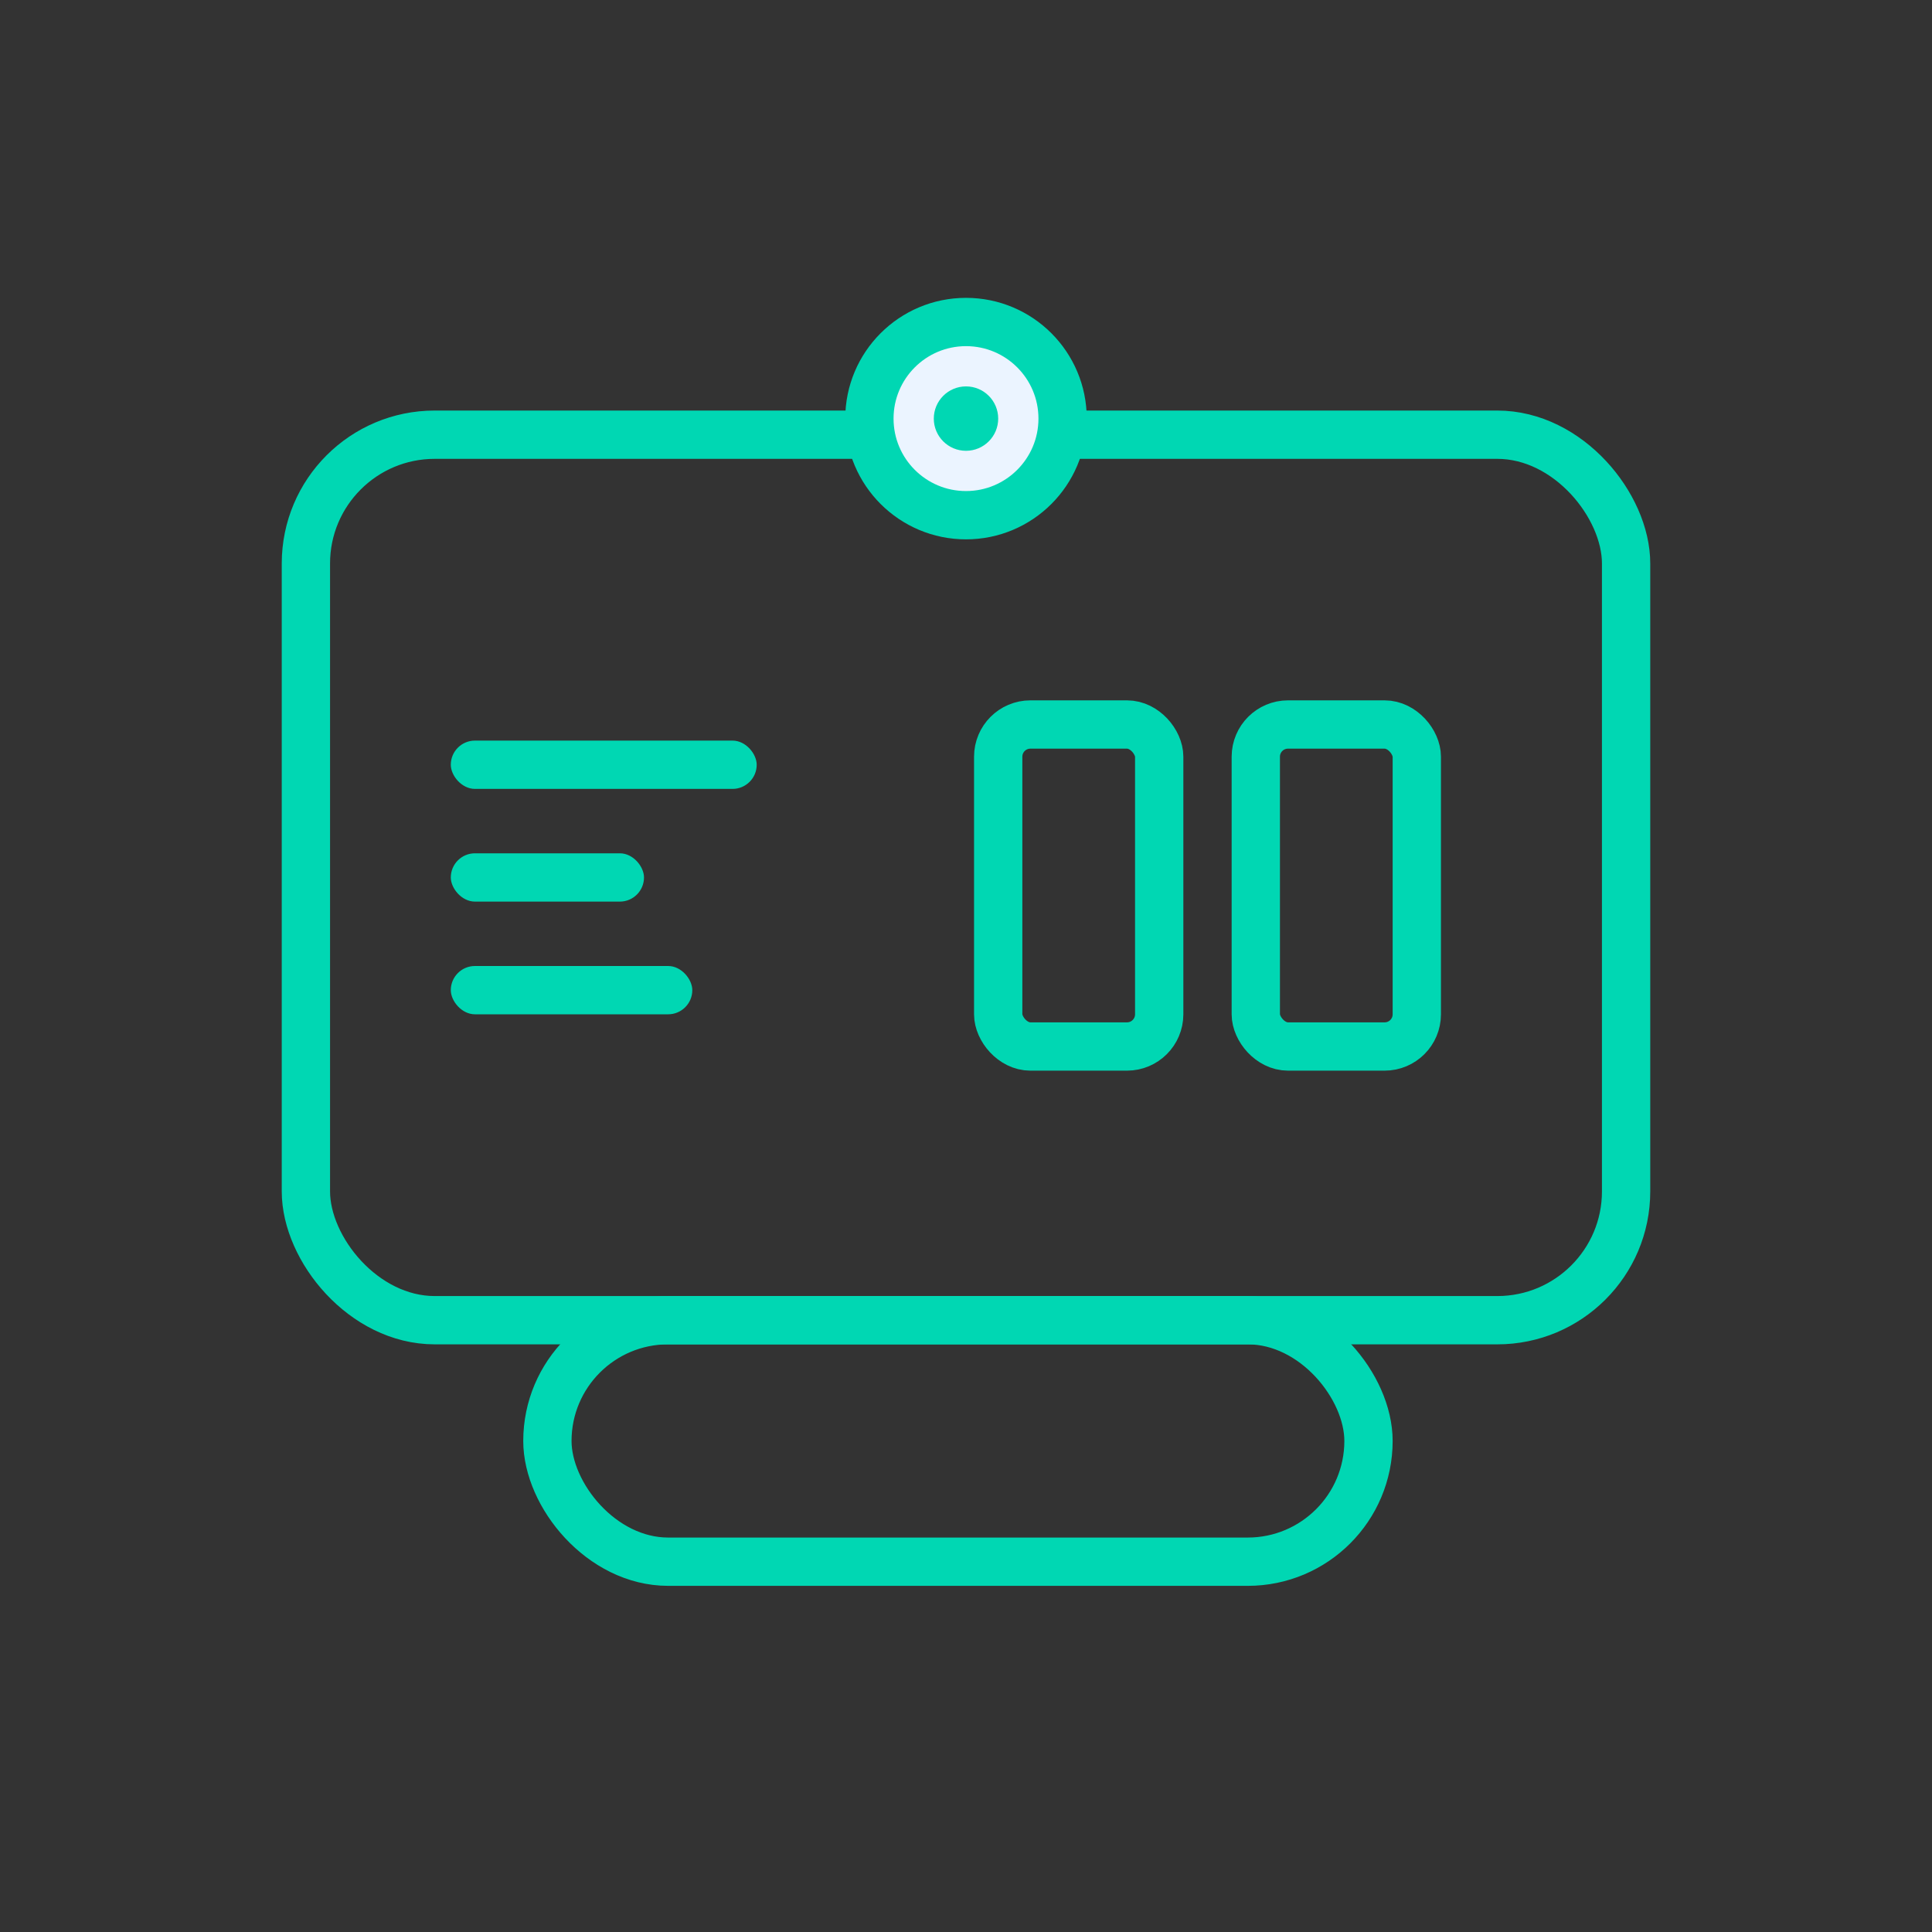
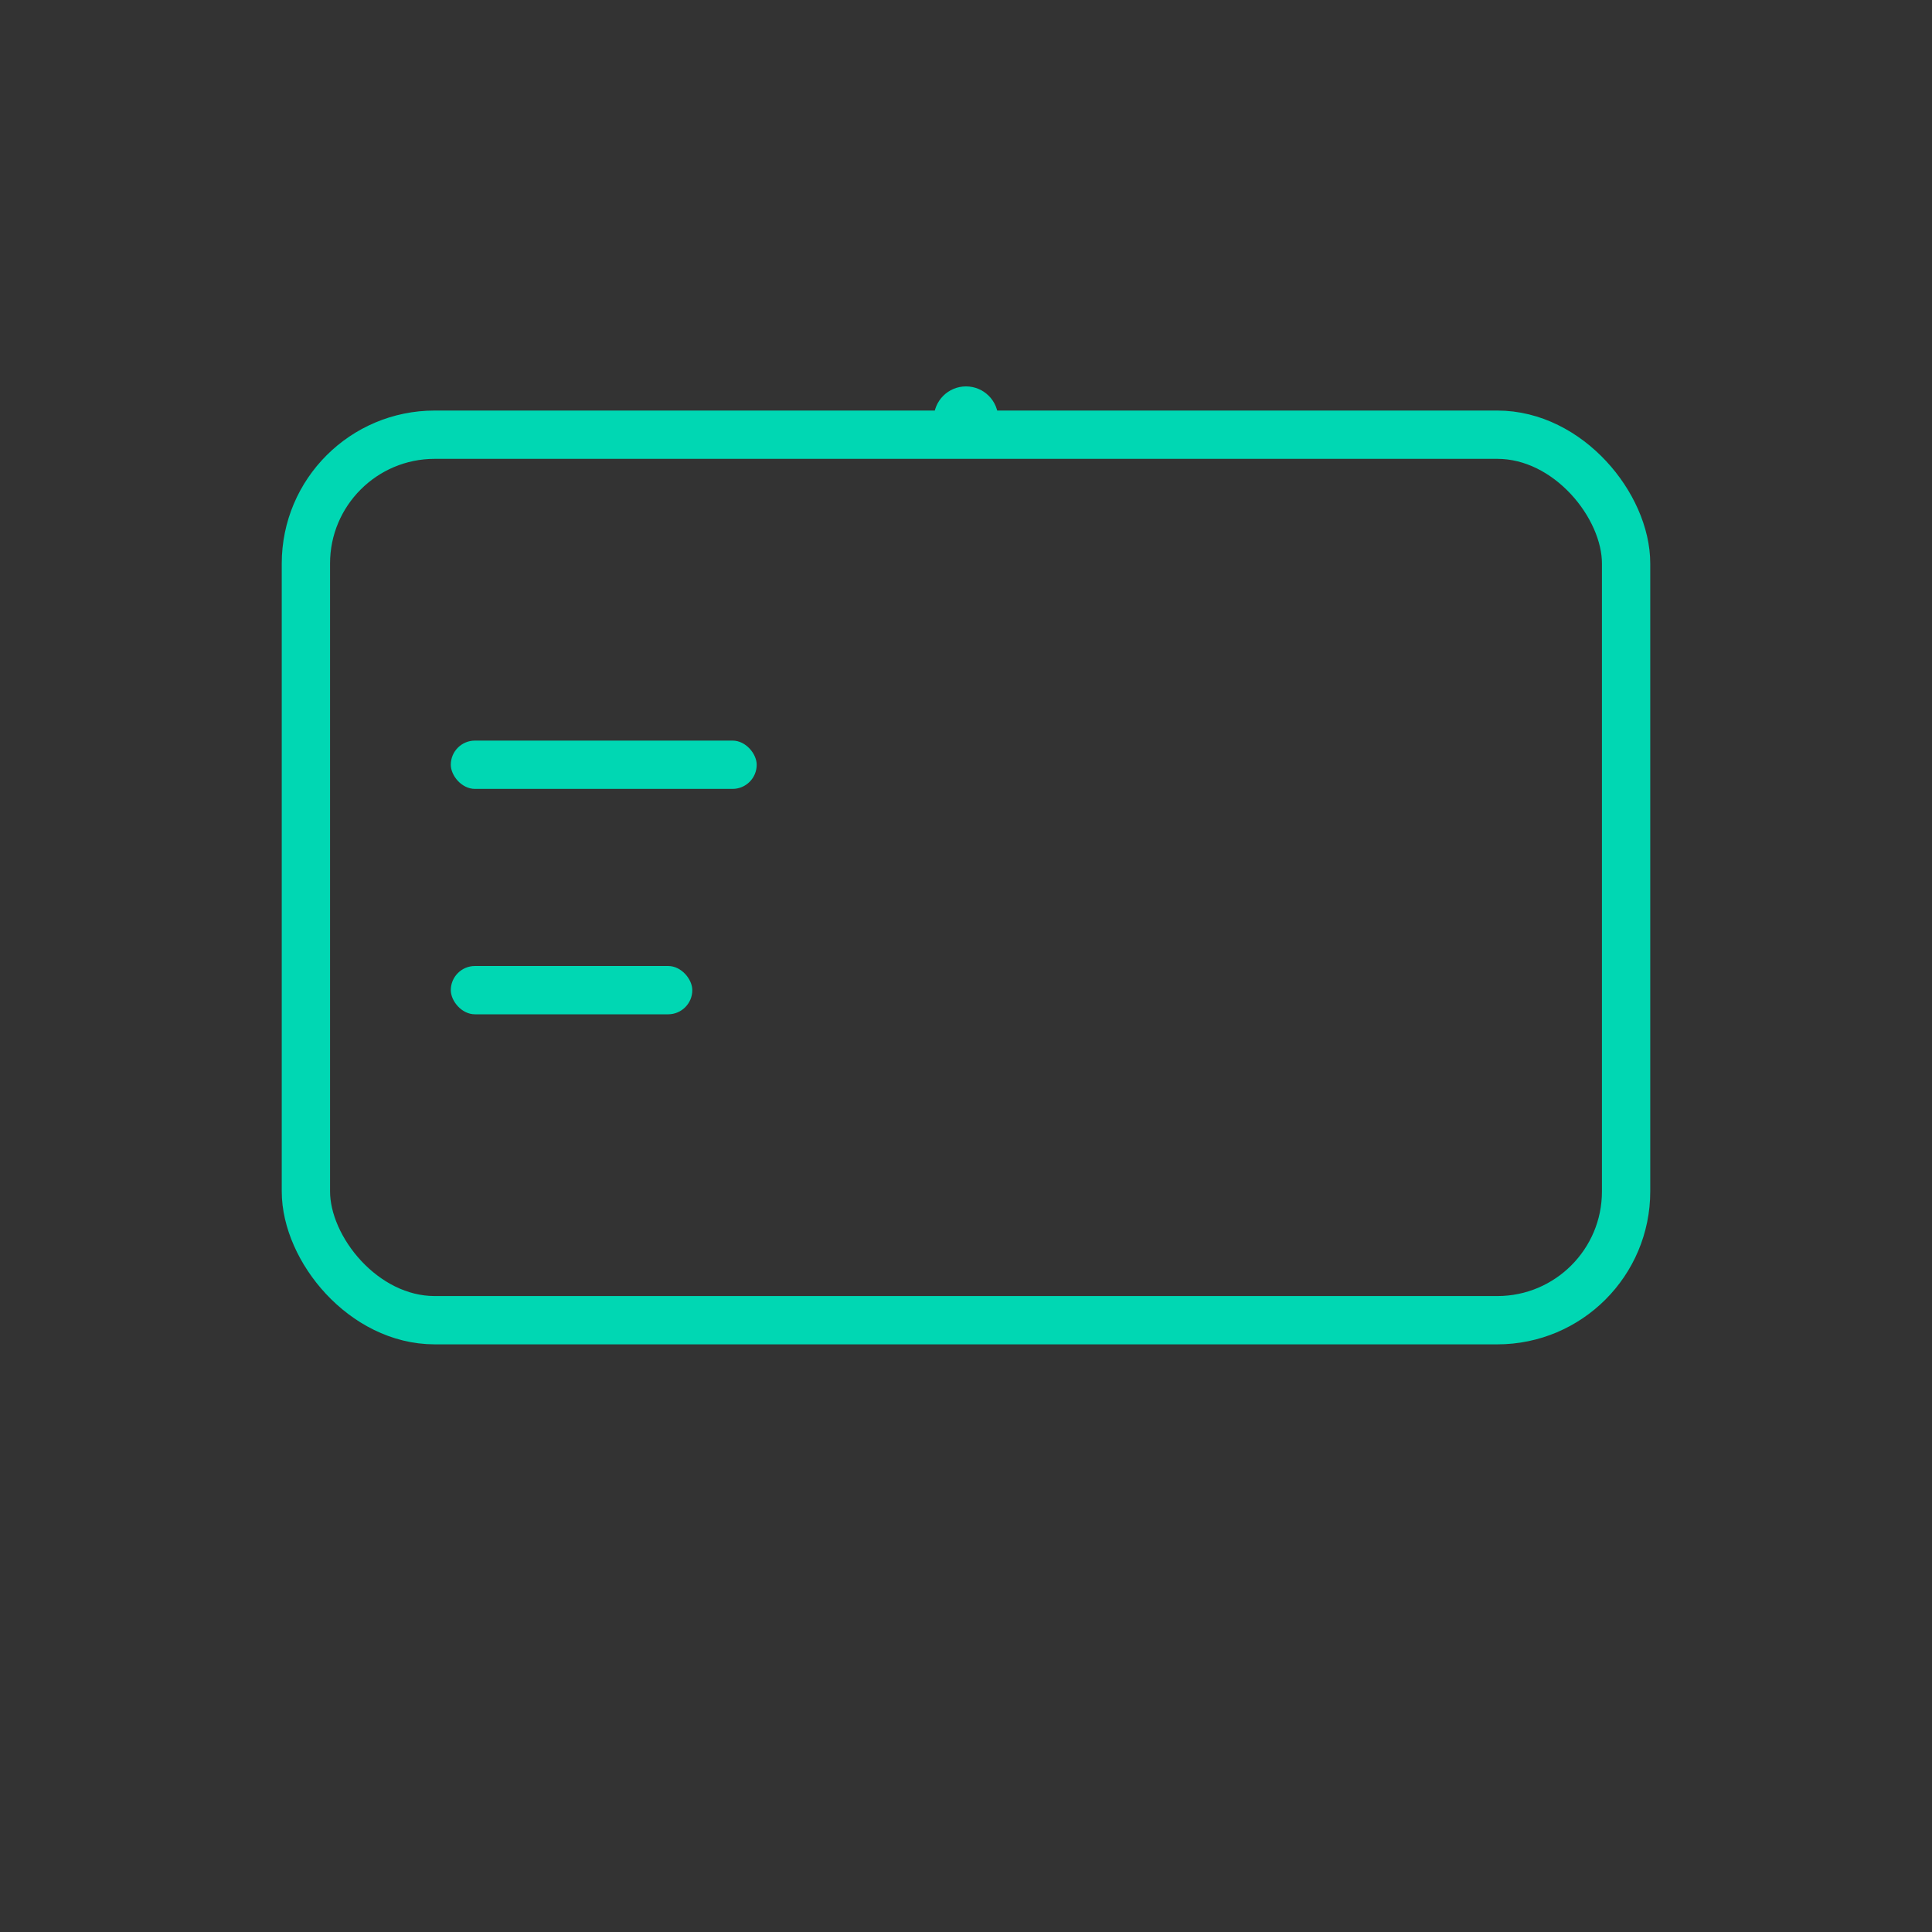
<svg xmlns="http://www.w3.org/2000/svg" height="120" viewBox="0 0 120 120" width="120">
  <rect x="0" y="0" width="120" height="120" fill="#333333" stroke="none" />
  <g fill="none" fill-rule="evenodd">
    <rect height="55" rx="8" stroke="#00d7b3" stroke-width="3" width="82" x="19" y="27" />
-     <rect height="20" rx="2" stroke="#00d7b3" stroke-width="3" width="10" x="62" y="45" />
    <g fill="#00d7b3">
      <rect height="3" rx="1.5" width="19" x="28" y="46" />
-       <rect height="3" rx="1.5" width="12" x="28" y="53" />
      <rect height="3" rx="1.5" width="15" x="28" y="60" />
    </g>
-     <rect height="20" rx="2" stroke="#00d7b3" stroke-width="3" width="10" x="78" y="45" />
-     <circle cx="60" cy="26" fill="#ebf4ff" r="6" stroke="#00d7b3" stroke-width="3" />
    <circle cx="60" cy="26" fill="#00d7b3" r="2" />
-     <rect height="15" rx="7.5" stroke="#00d7b3" stroke-width="3" width="51" x="34" y="82" />
  </g>
</svg>